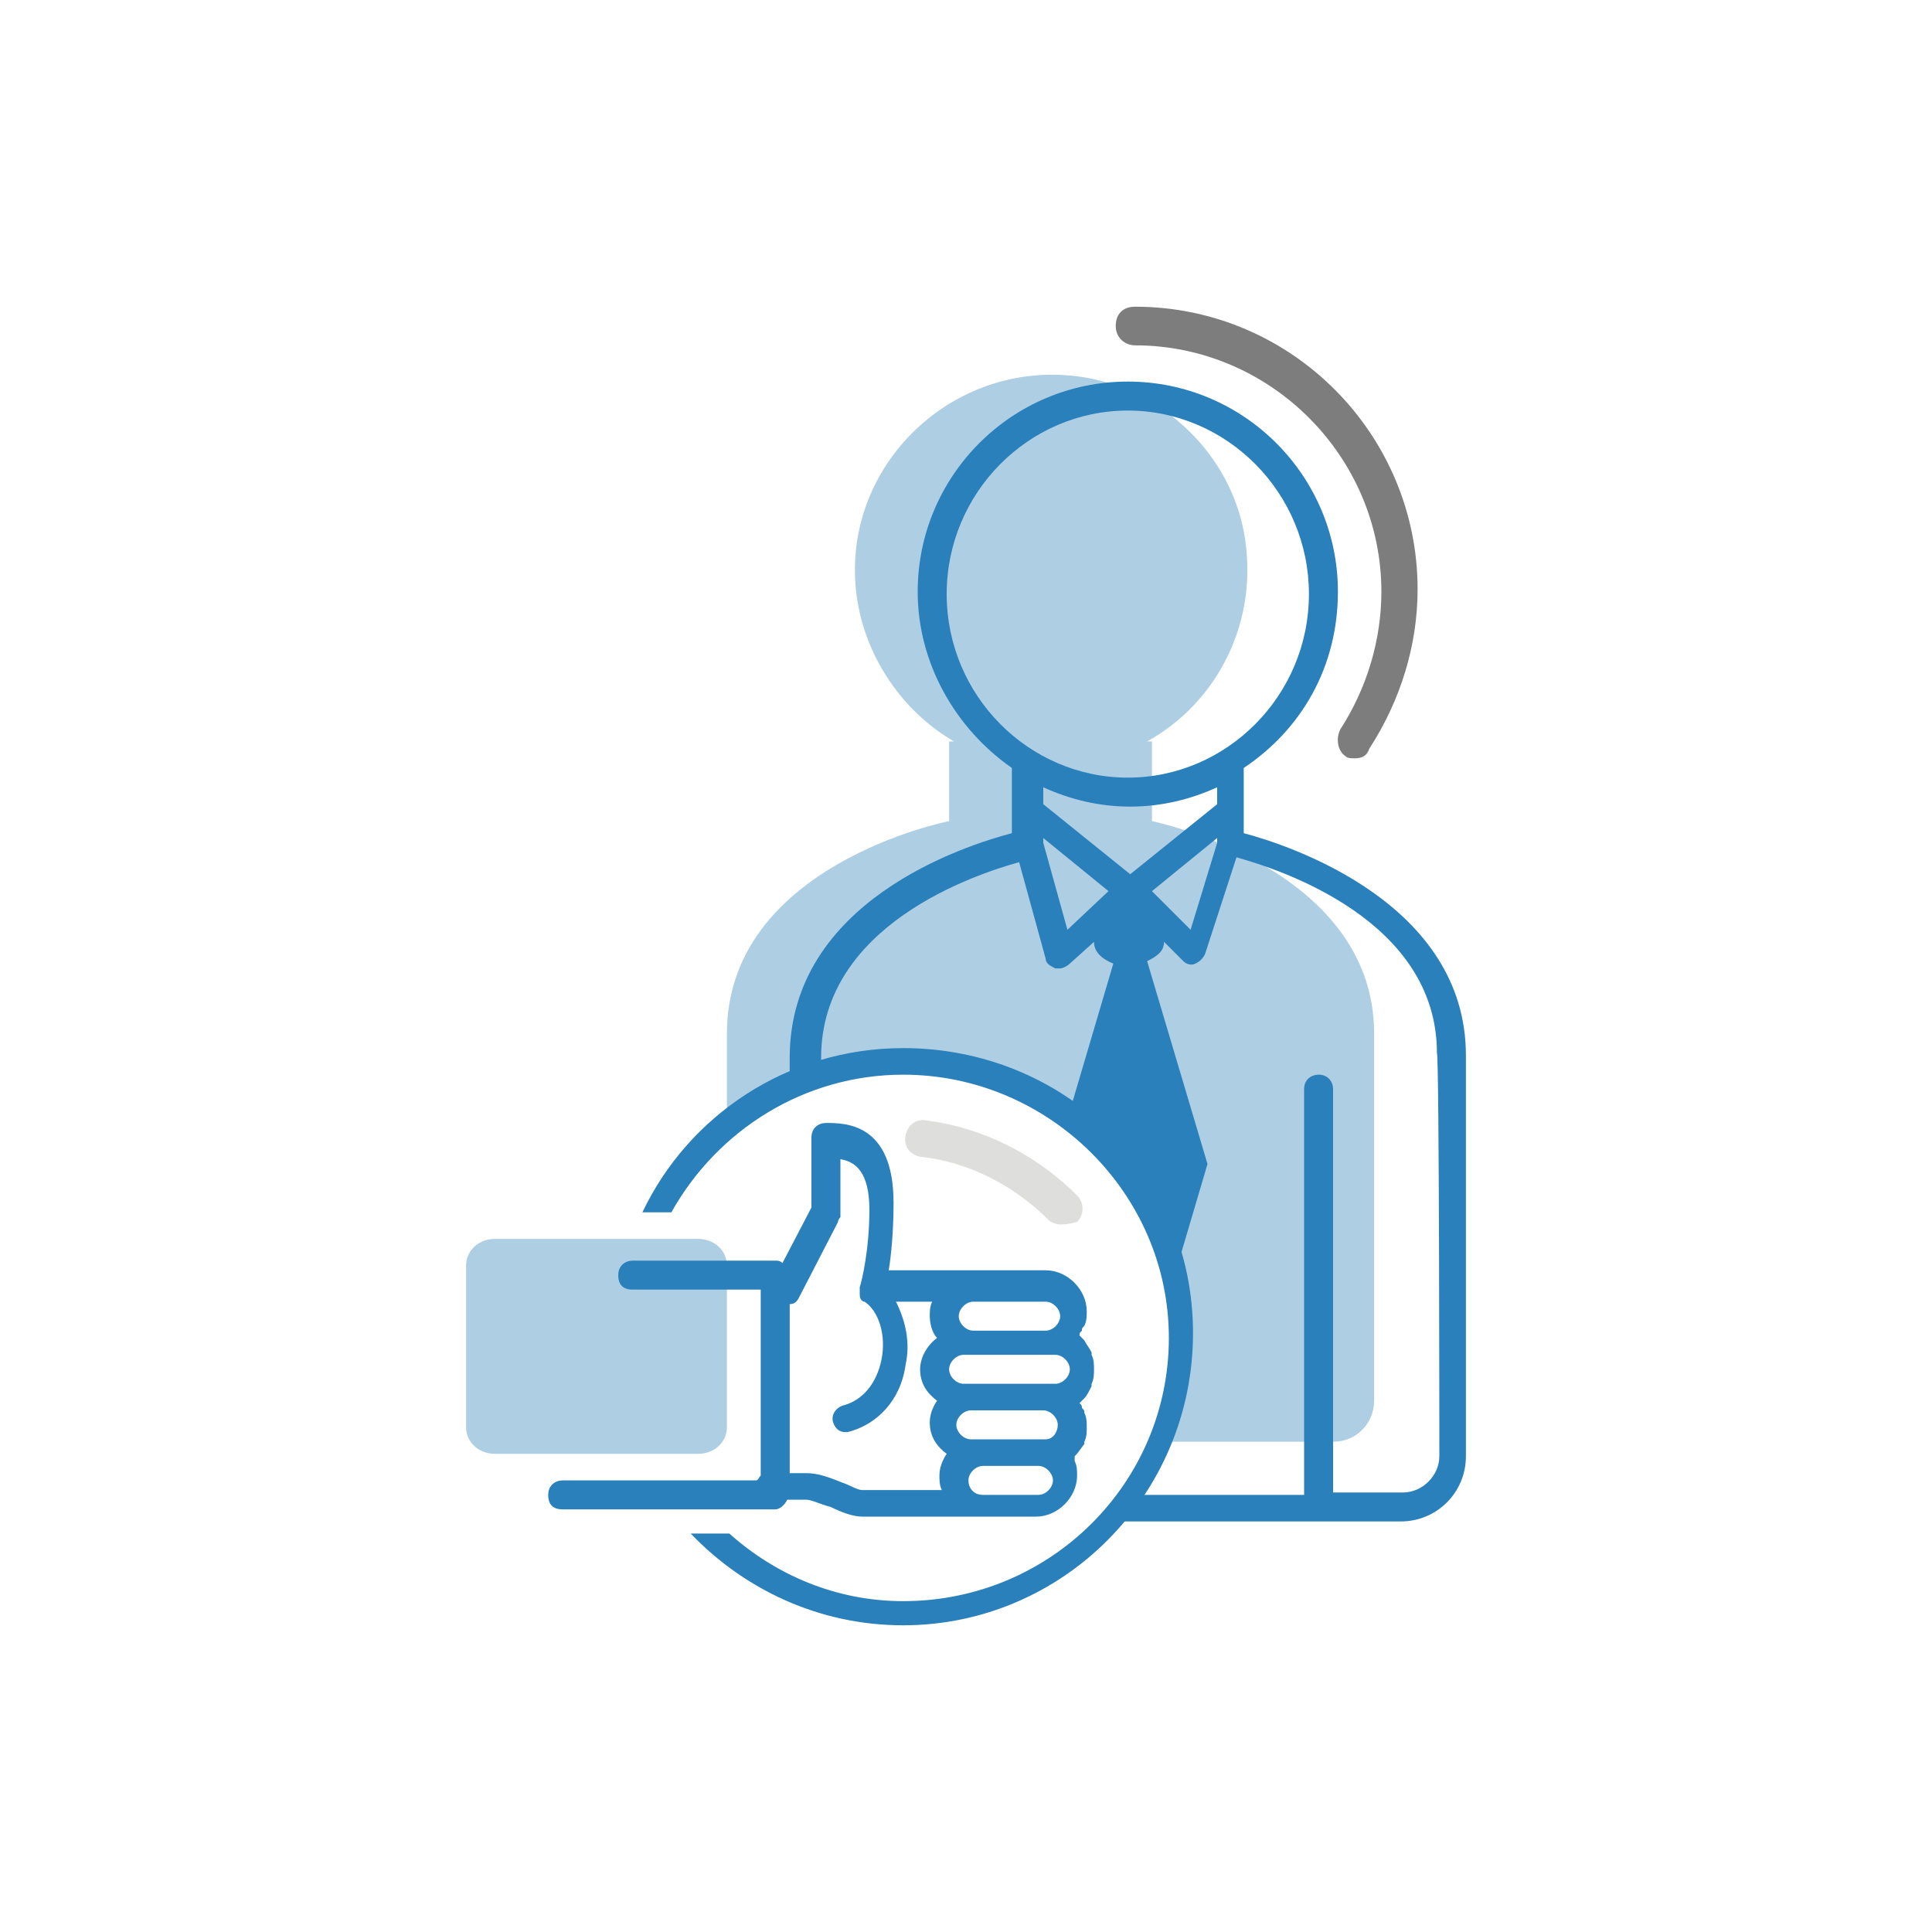
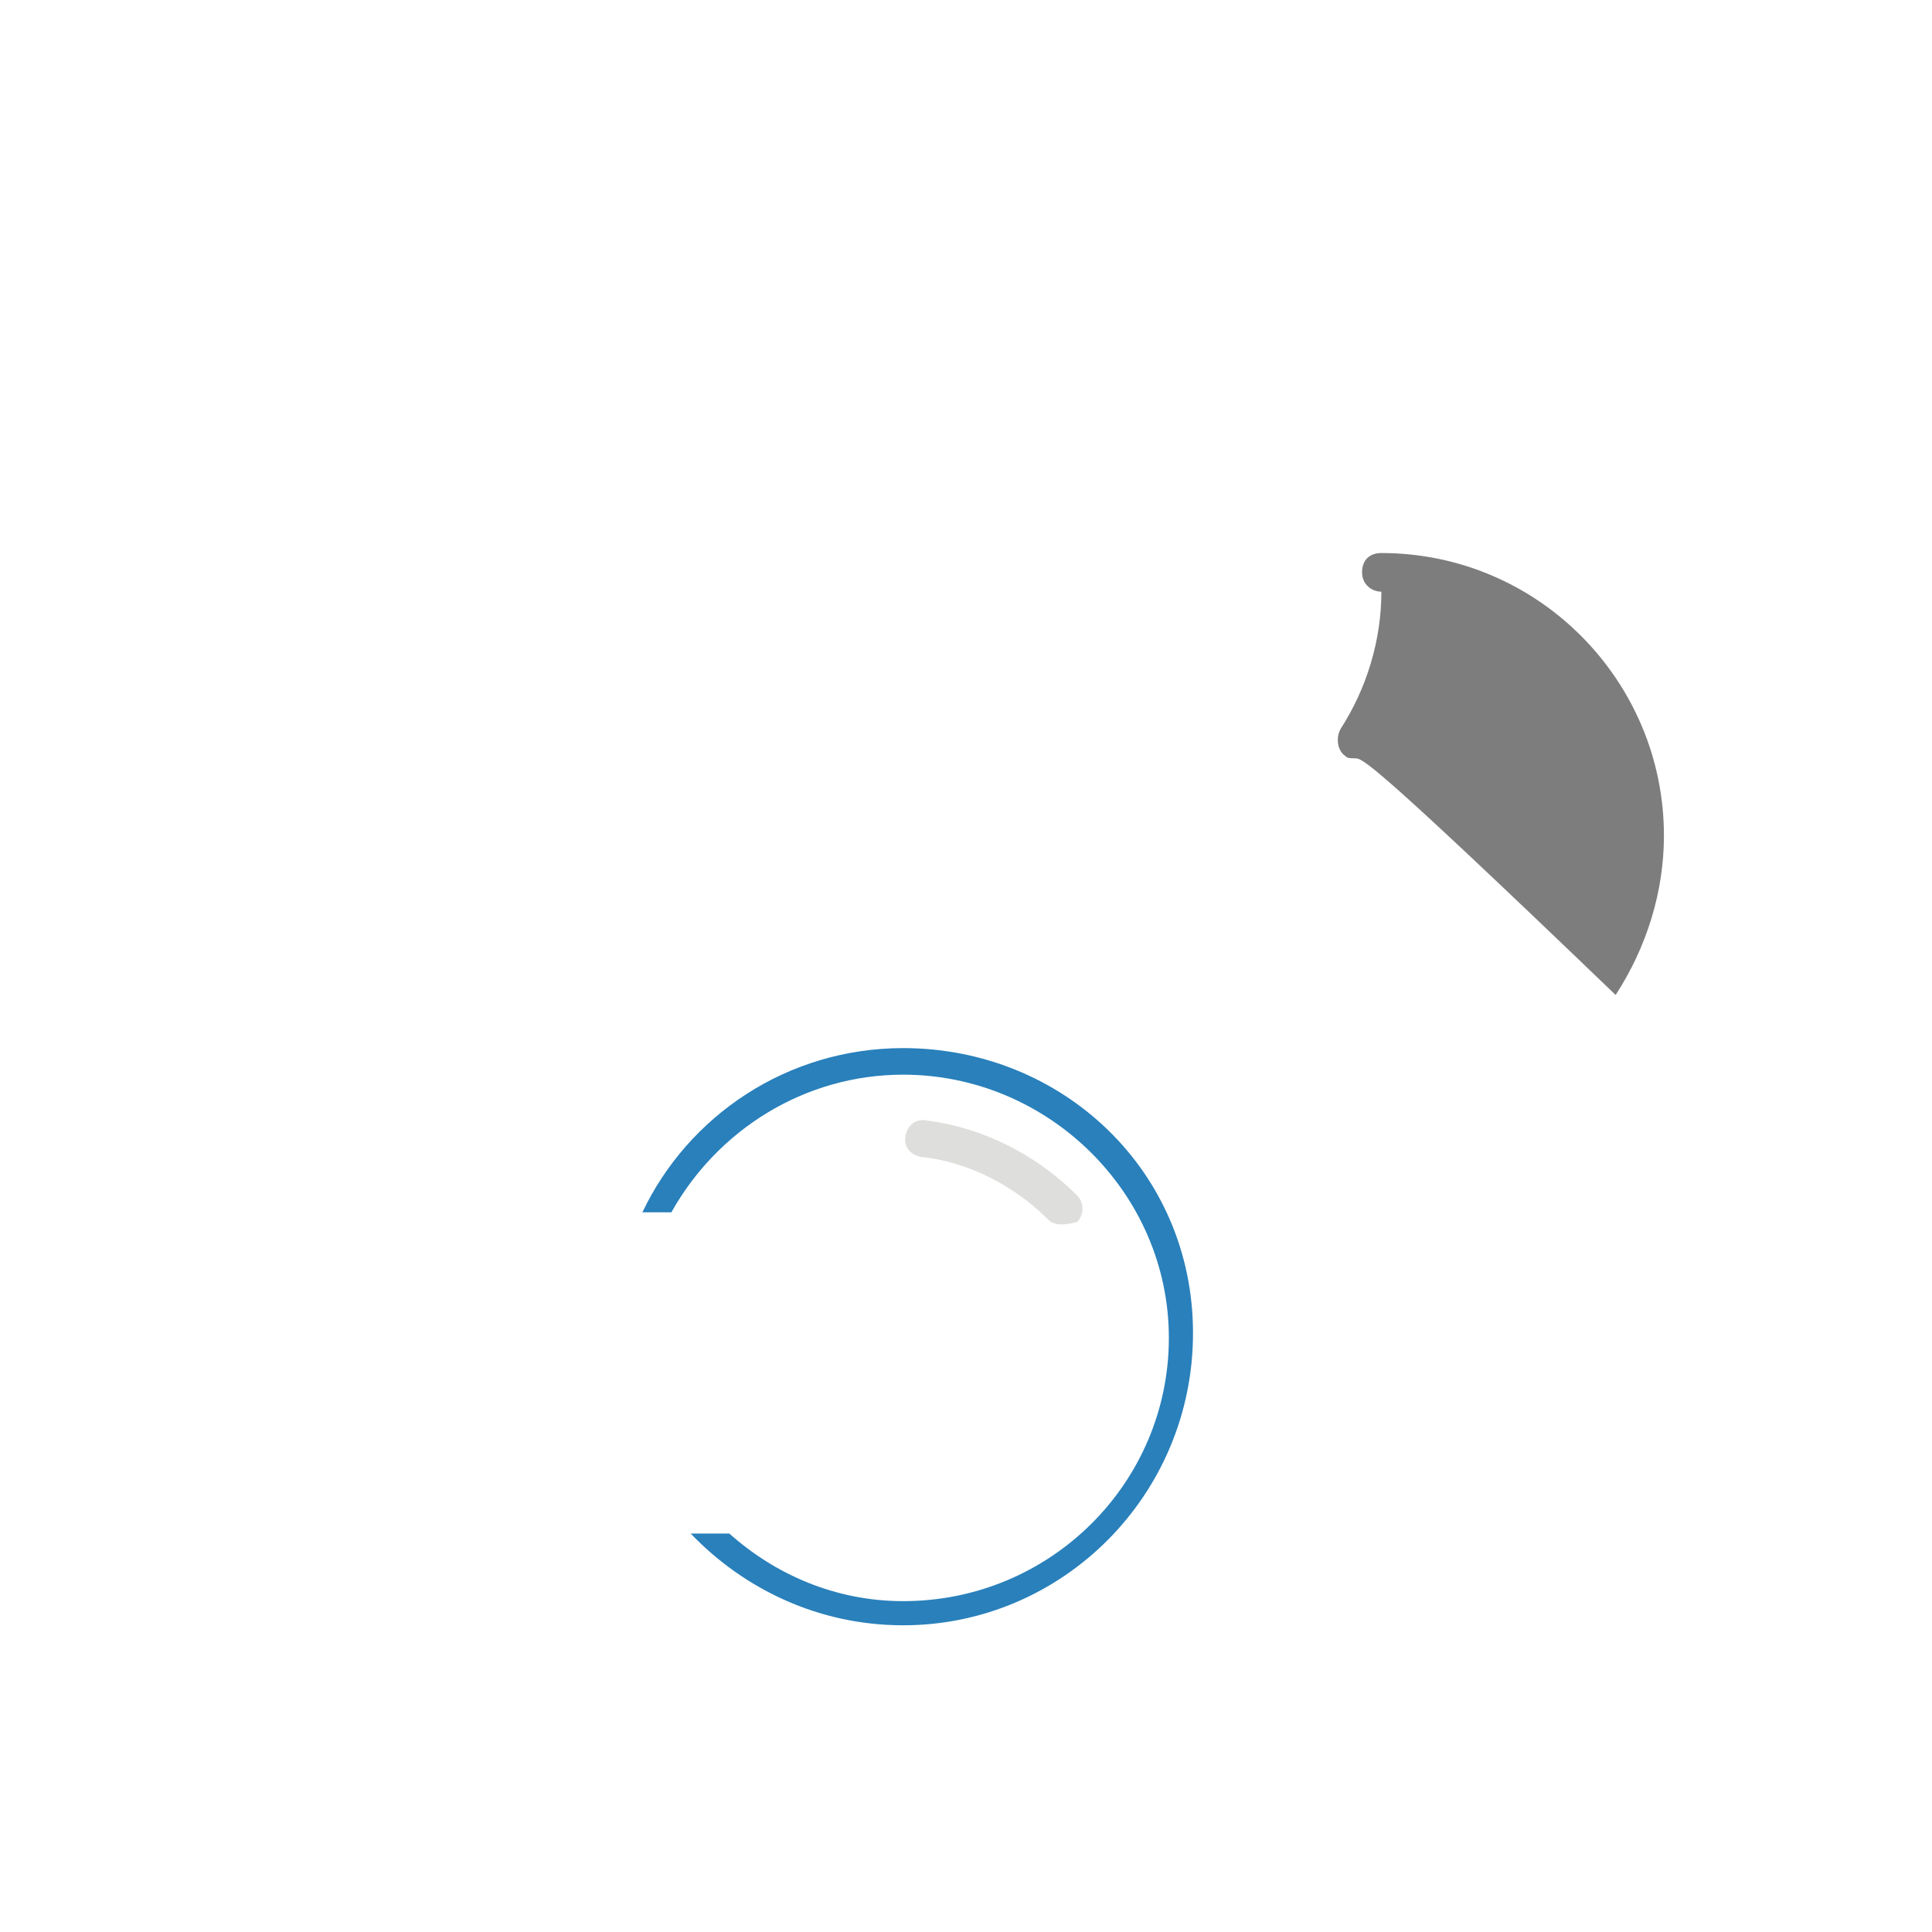
<svg xmlns="http://www.w3.org/2000/svg" version="1.1" id="Ebene_1" x="0px" y="0px" viewBox="0 0 80 80" style="enable-background:new 0 0 80 80;" xml:space="preserve">
  <style type="text/css">
	.st0{fill:#AECEE3;}
	.st1{fill:#DEDEDD;}
	.st2{fill:#2980BB;}
	.st3{fill:#7D7D7D;}
	.st4{fill:#2980BB;stroke:#2980BB;stroke-width:0.25;stroke-miterlimit:10;}
	.st5{fill:#3984B5;}
	.st6{fill:#2980BB;stroke:#2980BB;stroke-width:0.283;stroke-miterlimit:10;}
	.st7{fill:#7D7D7D;stroke:#7D7D7D;stroke-width:0.567;stroke-miterlimit:10;}
	.st8{fill:none;stroke:#AECEE3;stroke-width:1.134;stroke-linecap:round;stroke-linejoin:round;stroke-miterlimit:10;}
	.st9{fill:none;}
	.st10{fill:#FFFFFF;}
	.st11{fill:#2980BB;stroke:#2980BB;stroke-width:0.15;stroke-miterlimit:10;}
	.st12{fill:#DEDEDD;stroke:#DEDEDD;stroke-width:0.15;stroke-miterlimit:10;}
	.st13{fill:#7D7D7D;stroke:#7D7D7D;stroke-width:0.15;stroke-miterlimit:10;}
</style>
  <g>
-     <path class="st0" d="M47.7,34v-3.3h-0.2c2.9-1.6,4.7-5,4-8.7c-0.6-3.1-3.1-5.6-6.2-6.3c-5.2-1.1-9.9,2.9-9.9,7.9   c0,3,1.7,5.7,4.1,7.1h-0.2V34c0,0-9.2,1.8-9.2,8.8v3.3c2-1.6,4.6-2.5,7.4-2.4C44,43.8,49.2,49.2,49,55.7c0,1.4-0.3,2.7-0.8,4h7   c1,0,1.7-0.8,1.7-1.7V42.8C56.9,35.9,47.7,34,47.7,34z" />
    <g>
-       <path class="st3" d="M56.1,31.4c-0.2,0-0.3,0-0.4-0.1c-0.3-0.2-0.4-0.7-0.2-1.1c1.1-1.7,1.7-3.7,1.7-5.7c0-5.6-4.6-10.2-10.2-10.2    c-0.4,0-0.8-0.3-0.8-0.8s0.3-0.8,0.8-0.8c6.5,0,11.7,5.3,11.7,11.7c0,2.3-0.7,4.6-2,6.6C56.6,31.3,56.4,31.4,56.1,31.4z" />
+       <path class="st3" d="M56.1,31.4c-0.2,0-0.3,0-0.4-0.1c-0.3-0.2-0.4-0.7-0.2-1.1c1.1-1.7,1.7-3.7,1.7-5.7c-0.4,0-0.8-0.3-0.8-0.8s0.3-0.8,0.8-0.8c6.5,0,11.7,5.3,11.7,11.7c0,2.3-0.7,4.6-2,6.6C56.6,31.3,56.4,31.4,56.1,31.4z" />
    </g>
-     <path class="st2" d="M51.5,34.5v-2.7c2.4-1.6,3.9-4.2,3.9-7.3c0-4.8-3.9-8.7-8.7-8.7S38,19.7,38,24.5c0,3,1.6,5.7,3.9,7.3v2.7   c-1.9,0.5-9.2,2.8-9.2,9.3v0.8c0.4-0.2,0.9-0.3,1.3-0.5v-0.3c0-5.5,6.4-7.6,8.2-8.1l1.1,4c0,0.2,0.2,0.3,0.4,0.4c0,0,0.1,0,0.2,0   c0.1,0,0.3-0.1,0.4-0.2l1-0.9c0,0.4,0.3,0.7,0.8,0.9L44.3,46c2.2,1.6,3.7,3.9,4.4,6.6l1.3-4.4l-2.5-8.4c0.4-0.2,0.7-0.4,0.7-0.8   l0.8,0.8c0.1,0.1,0.3,0.2,0.5,0.1s0.3-0.2,0.4-0.4l1.3-4c1.8,0.5,8.3,2.6,8.3,8.1c0.1,0.1,0.1,16.7,0.1,16.7c0,0.8-0.7,1.5-1.5,1.5   h-2.9V45.1c0-0.3-0.2-0.6-0.6-0.6c-0.3,0-0.6,0.2-0.6,0.6v16.8h-6.9c-0.2,0.4-0.5,0.8-0.8,1.1H58c1.5,0,2.7-1.2,2.7-2.7V43.7   C60.7,37.4,53.4,35,51.5,34.5z M44.2,38.5l-1-3.6v-0.2l2.7,2.2L44.2,38.5z M50.4,34.9l-1.1,3.6l-1.6-1.6l2.7-2.2V34.9z M50.4,33.3   l-3.6,2.9l-3.6-2.9v-0.7c1.1,0.5,2.3,0.8,3.6,0.8s2.5-0.3,3.6-0.8V33.3z M46.7,32.2c-4.1,0-7.5-3.4-7.5-7.6s3.4-7.6,7.5-7.6   c4.1,0,7.5,3.4,7.5,7.6S50.8,32.2,46.7,32.2z" />
    <g>
-       <path class="st0" d="M20.5,60.2c-0.7,0-1.2-0.5-1.2-1.1v-6.7c0-0.6,0.5-1.1,1.2-1.1h8.4c0.7,0,1.2,0.5,1.2,1.1v6.7    c0,0.6-0.5,1.1-1.2,1.1H20.5z" />
-     </g>
+       </g>
    <path class="st2" d="M37.4,43.4c-4.8,0-8.9,2.8-10.8,6.8h1.2c1.9-3.4,5.5-5.7,9.6-5.7c6,0,11,4.9,11,10.9s-4.9,10.9-11,10.9   c-2.8,0-5.3-1.1-7.2-2.8h-1.6c2.2,2.3,5.3,3.8,8.8,3.8c6.6,0,12-5.4,12-12.1S44,43.4,37.4,43.4z" />
-     <path class="st2" d="M44.5,60.3C44.5,60.2,44.5,60.2,44.5,60.3c0.2-0.2,0.3-0.4,0.4-0.5v-0.1c0.1-0.2,0.1-0.4,0.1-0.6   s0-0.4-0.1-0.6c0-0.1,0-0.1-0.1-0.2c0-0.1,0-0.1-0.1-0.2l0.1-0.1l0.1-0.1c0.1-0.1,0.2-0.3,0.3-0.5v-0.1c0.1-0.2,0.1-0.4,0.1-0.6   s0-0.4-0.1-0.6V56c-0.1-0.2-0.2-0.3-0.3-0.5l-0.1-0.1l-0.1-0.1c0-0.1,0-0.1,0.1-0.2c0-0.1,0-0.1,0.1-0.2c0.1-0.2,0.1-0.4,0.1-0.6   c0-0.9-0.8-1.7-1.7-1.7h-3h-3.5C36.9,52,37,51,37,49.8c0-3.3-2-3.3-2.8-3.3c-0.3,0-0.6,0.2-0.6,0.6V50l-1.2,2.3   c-0.1-0.1-0.2-0.1-0.3-0.1h-5.9c-0.3,0-0.6,0.2-0.6,0.6s0.2,0.6,0.6,0.6h5.3v7.7c-0.1,0.1-0.1,0.2-0.2,0.2h-8   c-0.3,0-0.6,0.2-0.6,0.6s0.2,0.6,0.6,0.6h8.8c0.2,0,0.4-0.2,0.5-0.4h0.8c0.2,0,0.6,0.2,1,0.3c0.4,0.2,0.9,0.4,1.3,0.4h4.9h2.3   c0.9,0,1.7-0.8,1.7-1.7c0-0.2,0-0.4-0.1-0.6C44.5,60.4,44.5,60.4,44.5,60.3c-0.1-0.1-0.1-0.1-0.2-0.2   C44.4,60.3,44.4,60.3,44.5,60.3z M32.7,54c0.2,0,0.3-0.1,0.4-0.3l1.6-3.1c0-0.1,0.1-0.2,0.1-0.2V48c0.6,0.1,1.2,0.5,1.2,2.1   s-0.3,2.9-0.4,3.2l0,0c0,0.1,0,0.2,0,0.3c0,0.2,0.1,0.3,0.2,0.3c0.6,0.4,0.9,1.4,0.7,2.4c-0.2,1-0.8,1.7-1.6,1.9   c-0.3,0.1-0.5,0.4-0.4,0.7c0.1,0.3,0.3,0.4,0.5,0.4h0.1c1.2-0.3,2.2-1.3,2.4-2.8c0.2-0.9,0-1.8-0.4-2.6h1.5   c-0.1,0.2-0.1,0.4-0.1,0.6c0,0.3,0.1,0.7,0.3,0.9c-0.4,0.3-0.7,0.8-0.7,1.3c0,0.6,0.3,1,0.7,1.3c-0.2,0.3-0.3,0.6-0.3,0.9   c0,0.6,0.3,1,0.7,1.3c-0.2,0.3-0.3,0.6-0.3,0.9c0,0.2,0,0.4,0.1,0.6h-3.3c-0.2,0-0.5-0.2-0.8-0.3c-0.5-0.2-1-0.4-1.5-0.4h-0.7V54   L32.7,54z M43.7,57.3h-0.4h-3h-0.4c-0.3,0-0.6-0.3-0.6-0.6s0.3-0.6,0.6-0.6h0.4h3h0.4c0.3,0,0.6,0.3,0.6,0.6S44,57.3,43.7,57.3z    M43.3,59.6h-0.4h-2.3h-0.4c-0.3,0-0.6-0.3-0.6-0.6s0.3-0.6,0.6-0.6h3c0.3,0,0.6,0.3,0.6,0.6S43.6,59.6,43.3,59.6z M43.3,55.1h-3   c-0.3,0-0.6-0.3-0.6-0.6s0.3-0.6,0.6-0.6h3c0.3,0,0.6,0.3,0.6,0.6S43.6,55.1,43.3,55.1z M40.1,61.3c0-0.3,0.3-0.6,0.6-0.6H43   c0.3,0,0.6,0.3,0.6,0.6s-0.3,0.6-0.6,0.6h-2.3C40.3,61.9,40.1,61.6,40.1,61.3z" />
    <g>
      <path class="st1" d="M43.9,50.7c-0.2,0-0.4-0.1-0.5-0.2c-1.4-1.4-3.3-2.4-5.3-2.6c-0.4-0.1-0.7-0.4-0.6-0.9    c0.1-0.4,0.4-0.7,0.9-0.6c2.3,0.3,4.5,1.4,6.2,3.1c0.3,0.3,0.3,0.8,0,1.1C44.2,50.7,44.1,50.7,43.9,50.7z" />
    </g>
  </g>
</svg>